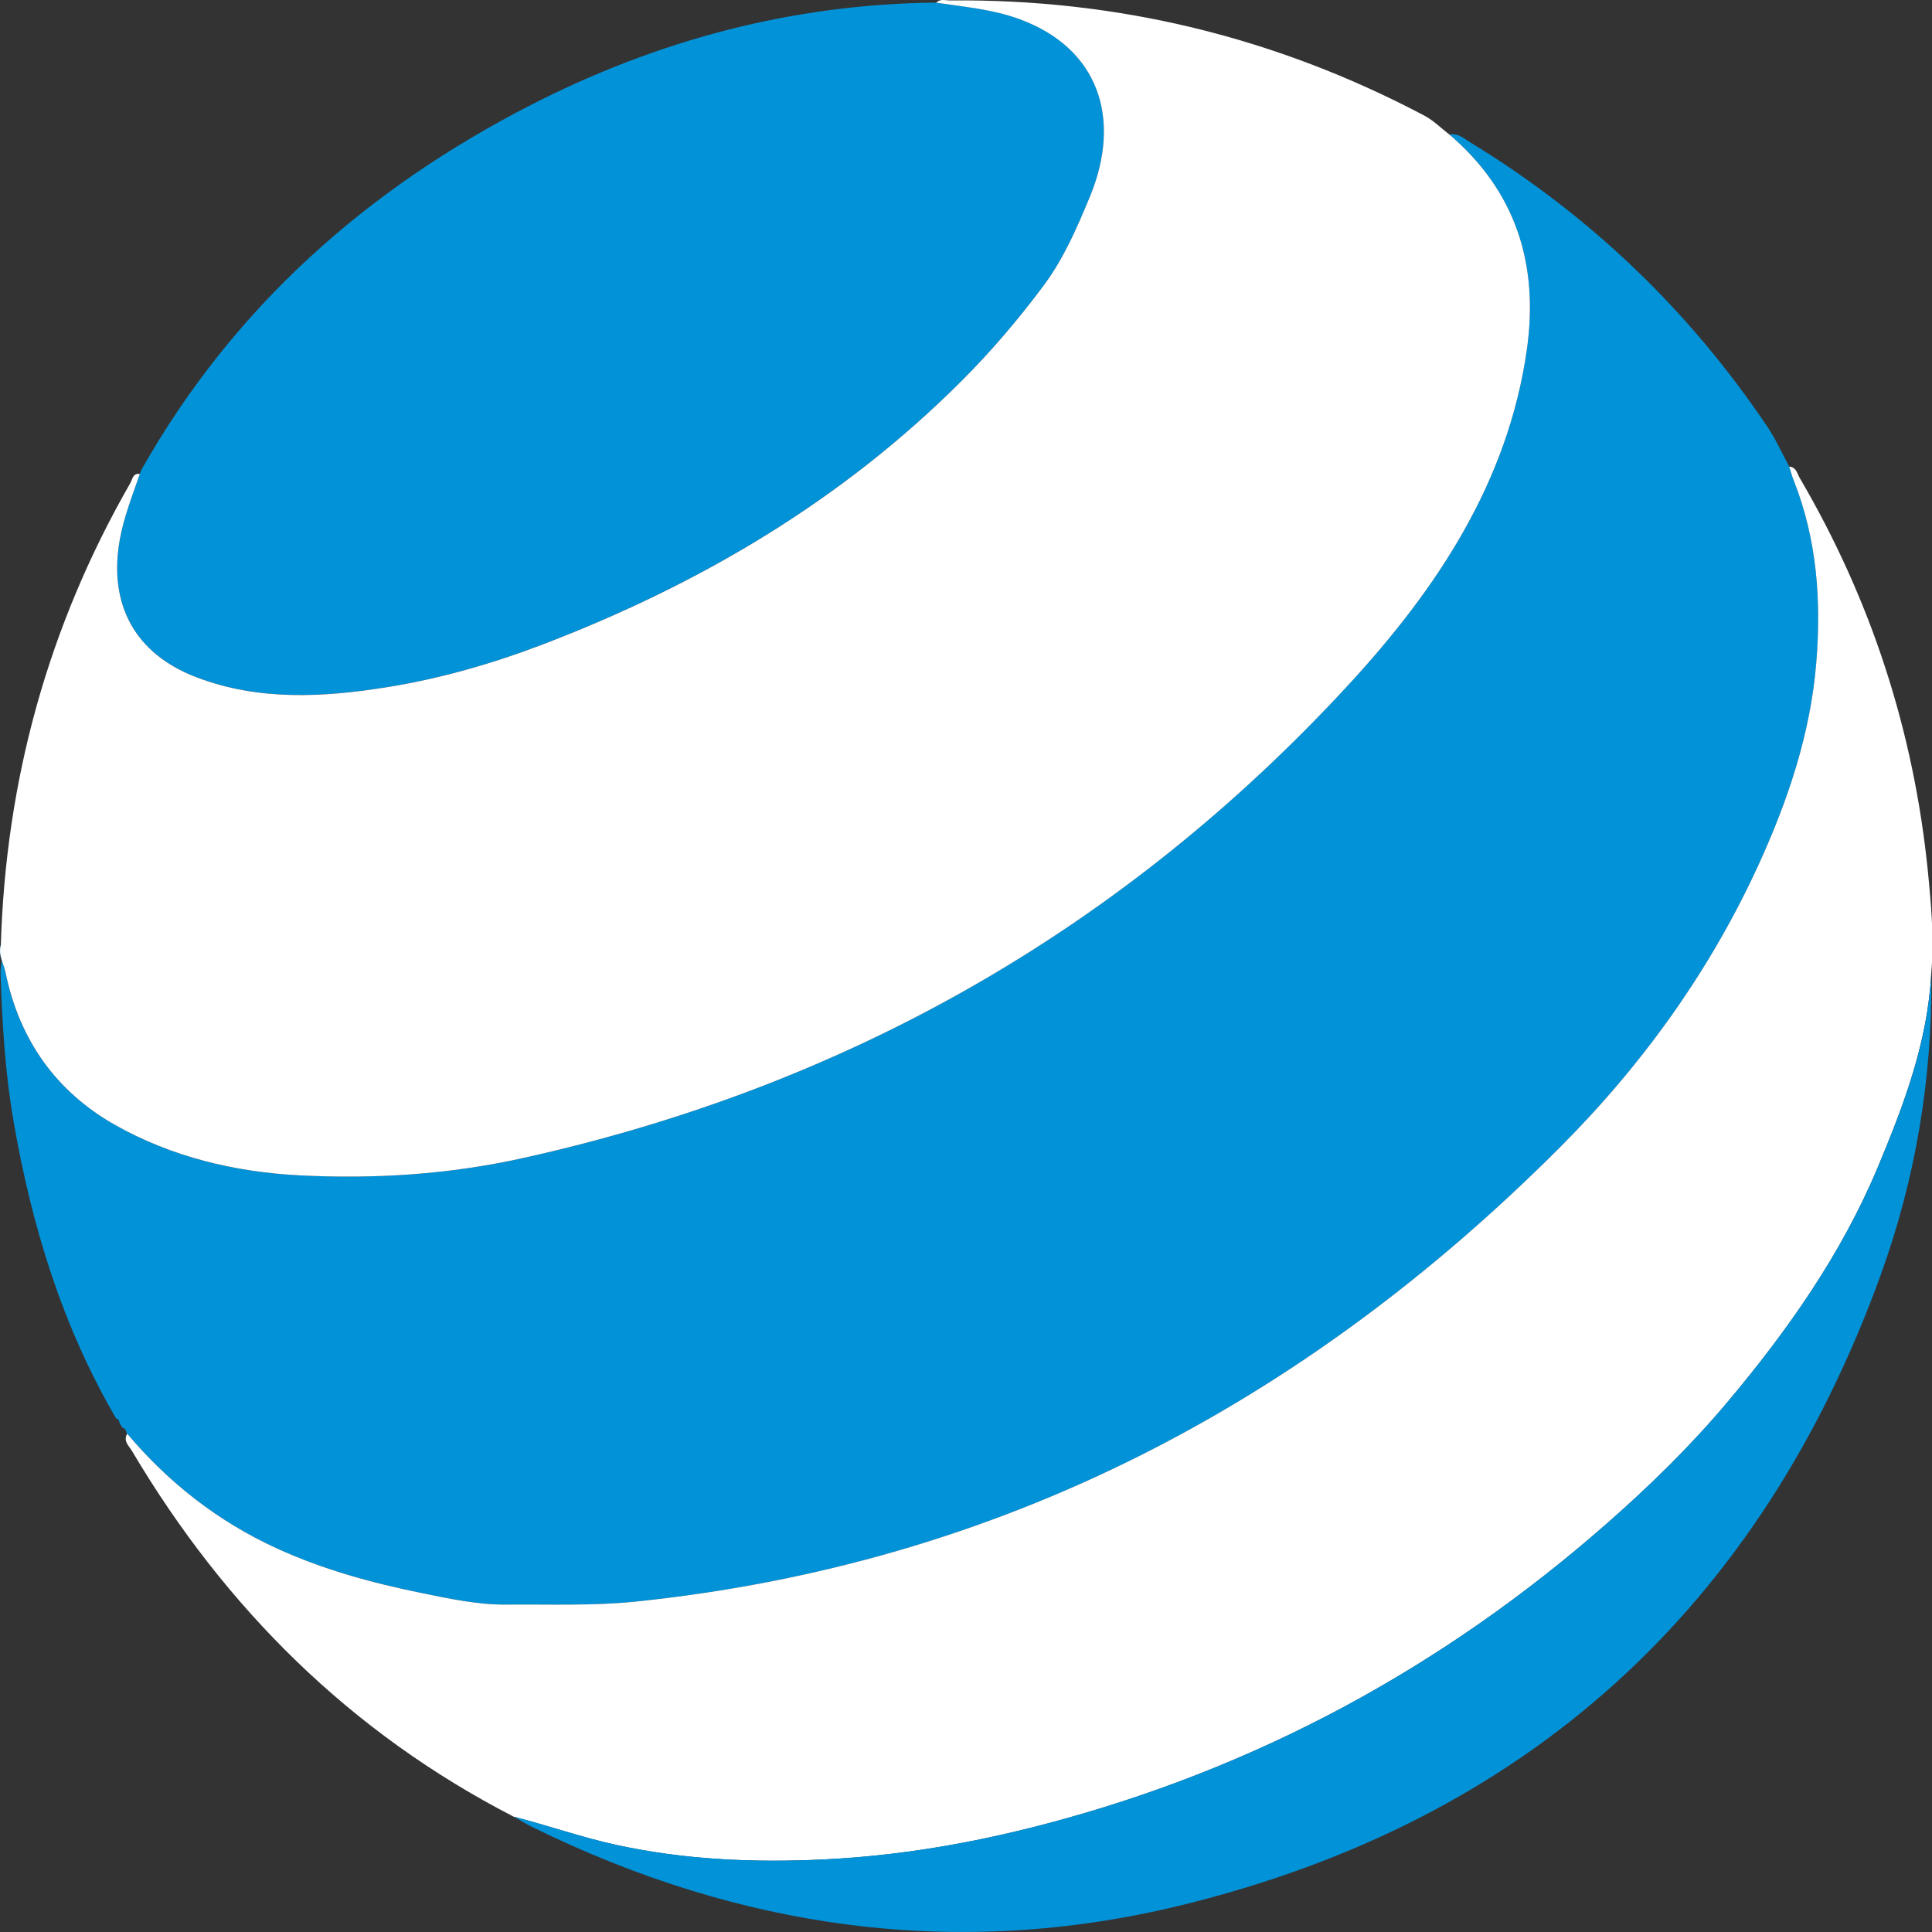
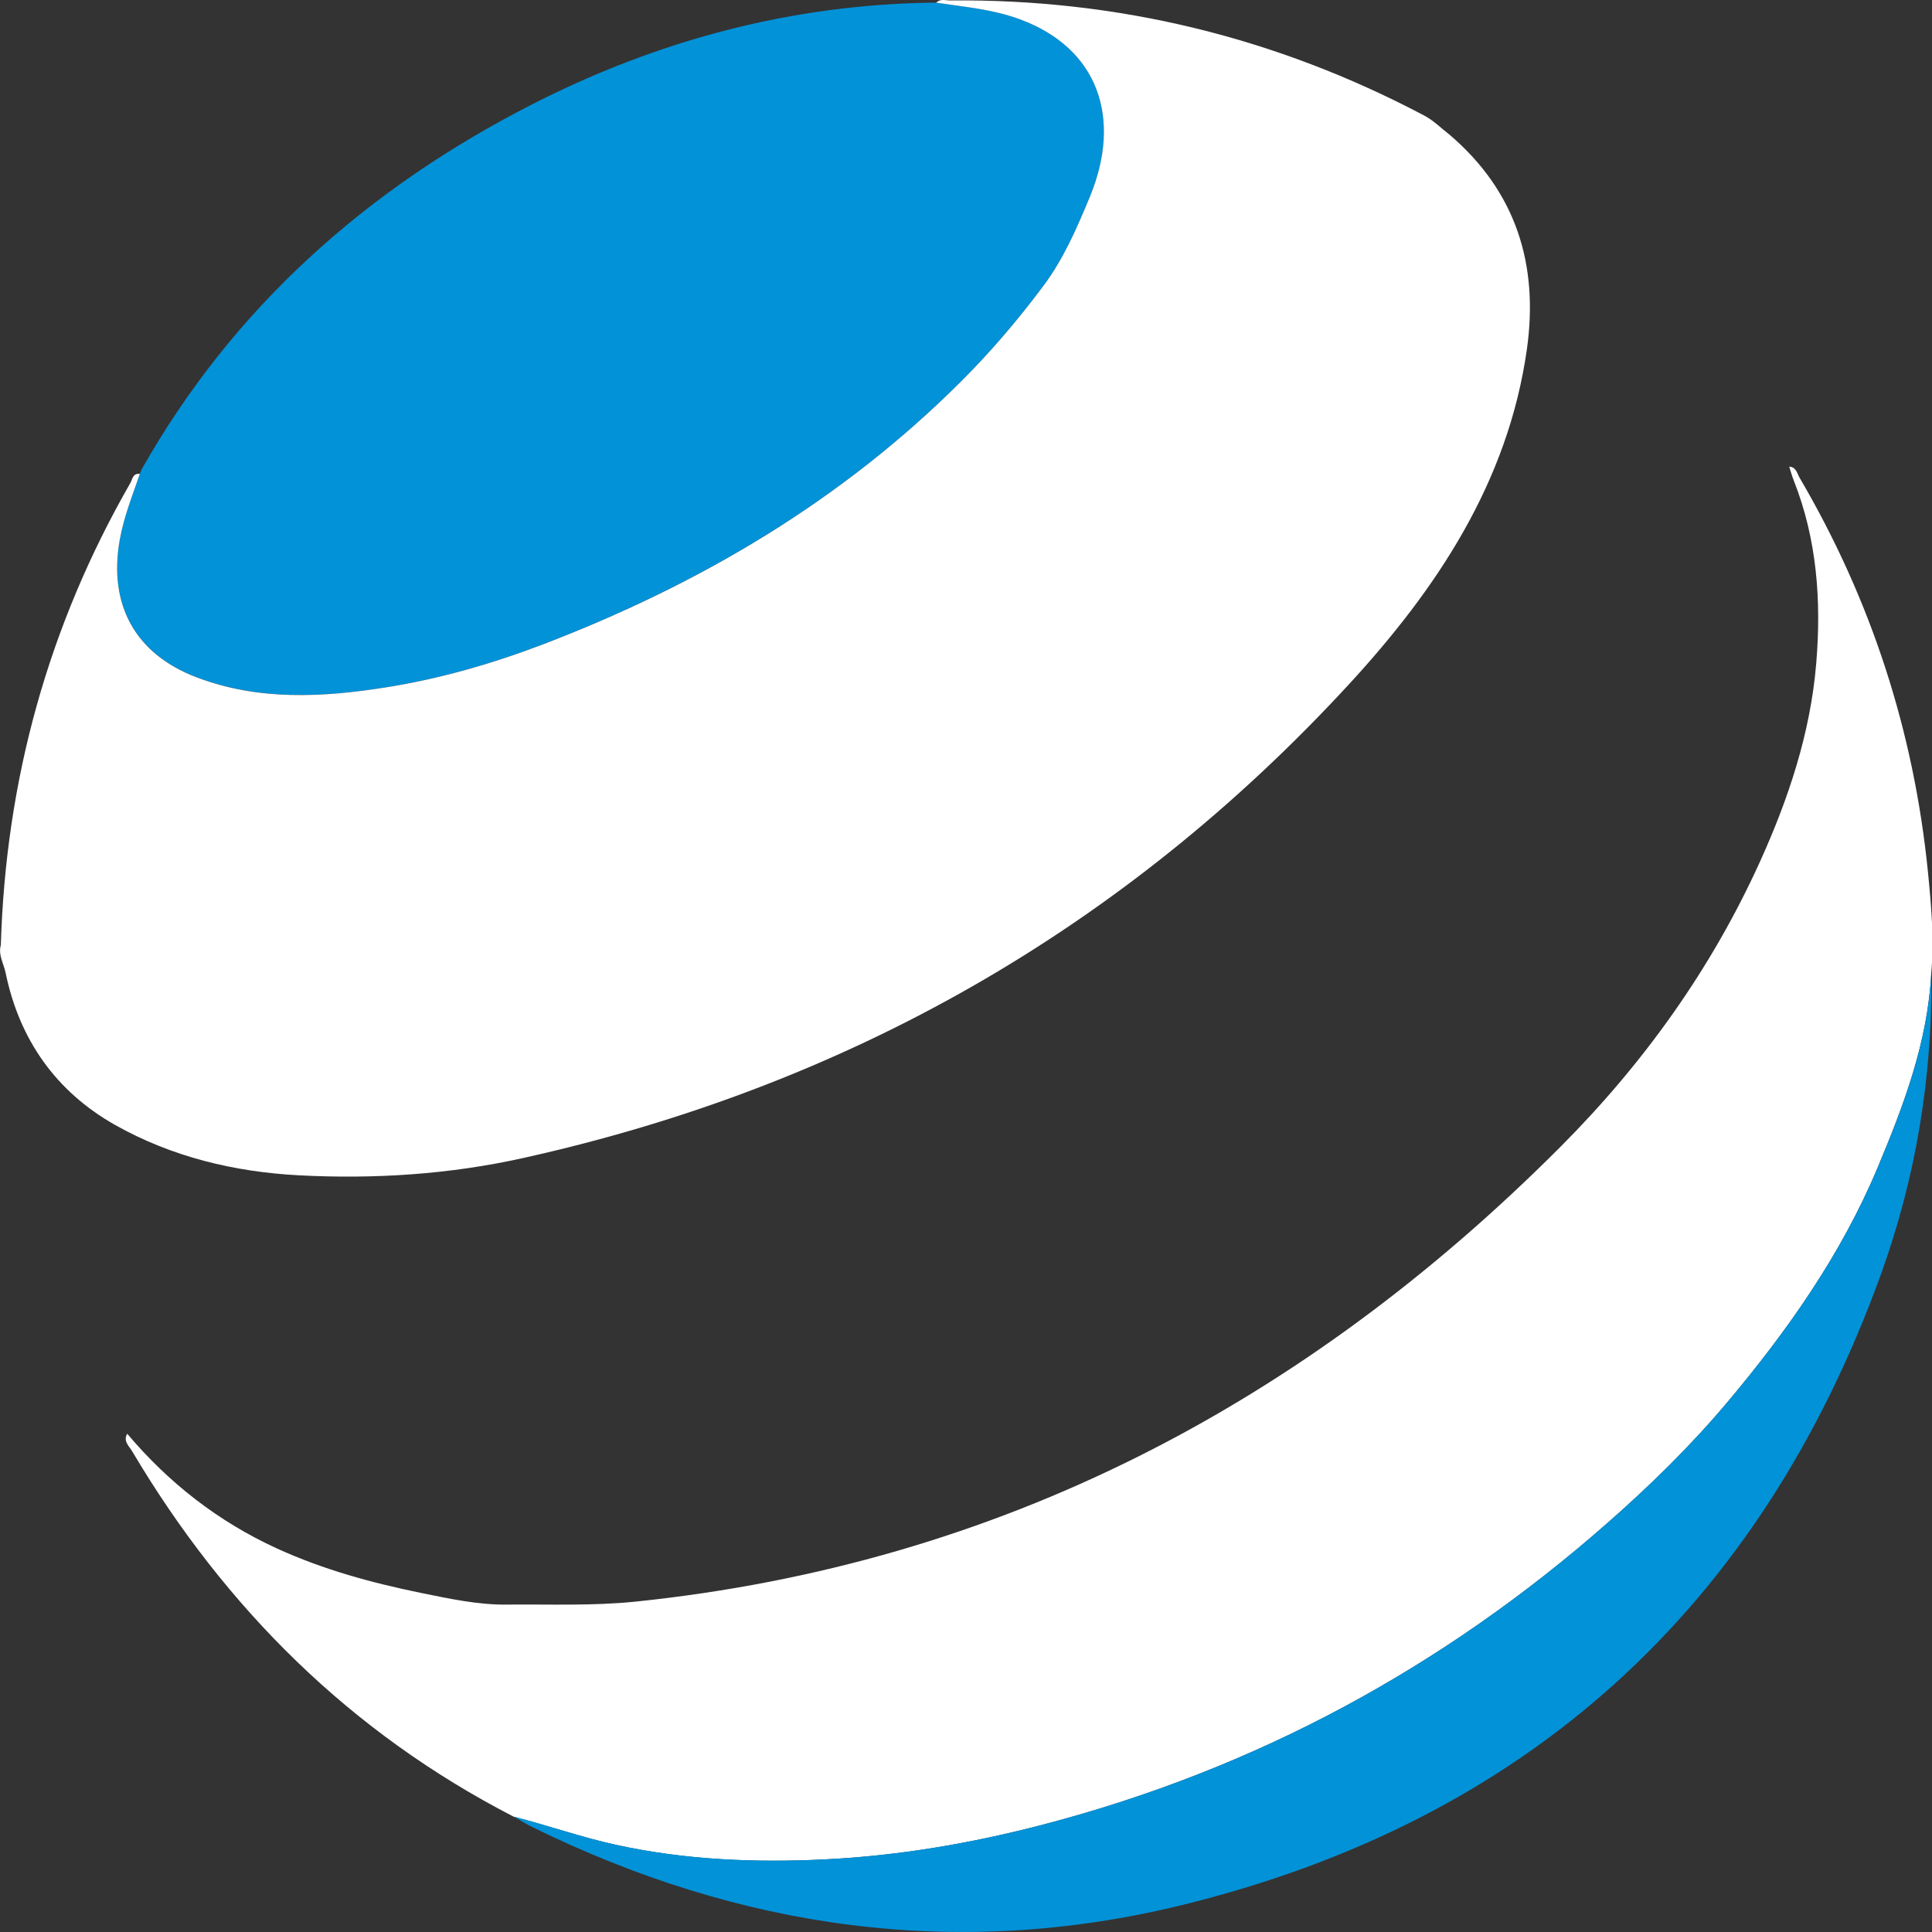
<svg xmlns="http://www.w3.org/2000/svg" width="32" height="32" viewBox="0 0 32 32" fill="none">
  <rect x="0" y="0" width="32" height="32" fill="#333333" stroke="none" />
  <path d="M15.508 0.043C15.973 0.113 16.442 0.152 16.889 0.316C18.202 0.8 18.584 1.968 18.055 3.251C17.838 3.776 17.616 4.29 17.277 4.742C16.863 5.294 16.418 5.818 15.925 6.311C13.938 8.295 11.585 9.681 8.983 10.675C8.145 10.995 7.28 11.243 6.398 11.383C5.347 11.549 4.281 11.609 3.253 11.216C2.238 10.828 1.793 10.01 1.985 8.937C2.053 8.56 2.193 8.207 2.316 7.848L2.32 7.837C2.328 7.817 2.336 7.797 2.345 7.776C3.866 5.087 6.078 3.128 8.802 1.734C10.903 0.66 13.137 0.066 15.508 0.043Z" fill="#0292D8" />
-   <path d="M24.008 2.229C24.149 2.199 24.247 2.294 24.35 2.357C26.335 3.567 27.974 5.139 29.272 7.066C29.412 7.274 29.515 7.507 29.635 7.728C29.66 7.806 29.682 7.884 29.712 7.96C30.097 8.935 30.169 9.952 30.084 10.981C29.988 12.141 29.623 13.234 29.145 14.286C28.339 16.059 27.215 17.624 25.846 18.996C21.602 23.25 16.559 25.903 10.526 26.528C9.814 26.601 9.098 26.57 8.385 26.577C7.918 26.581 7.439 26.479 6.969 26.383C6.15 26.214 5.35 25.996 4.587 25.647C3.615 25.202 2.795 24.561 2.107 23.747C2.107 23.747 2.095 23.73 2.095 23.73C2.087 23.692 2.074 23.657 2.029 23.648L2.025 23.644C2.015 23.626 2.003 23.609 1.992 23.591L1.982 23.576C1.976 23.54 1.969 23.504 1.924 23.496C1.029 21.963 0.522 20.296 0.222 18.558C0.084 17.754 0.036 16.942 0.009 16.128C0.003 15.969 0.067 15.812 0.013 15.652C-0.034 15.817 0.06 15.961 0.092 16.113C0.32 17.221 0.927 18.08 1.905 18.632C2.841 19.161 3.873 19.411 4.951 19.467C6.199 19.532 7.439 19.453 8.657 19.183C14.027 17.992 18.603 15.389 22.33 11.347C23.79 9.765 24.977 7.994 25.289 5.786C25.488 4.383 25.111 3.171 24.008 2.229Z" fill="#0292D8" />
  <path d="M24.008 2.23C25.111 3.171 25.488 4.383 25.29 5.786C24.977 7.994 23.79 9.765 22.331 11.347C18.603 15.389 14.027 17.992 8.658 19.182C7.441 19.452 6.2 19.532 4.952 19.467C3.875 19.41 2.842 19.16 1.905 18.632C0.928 18.08 0.321 17.221 0.093 16.113C0.062 15.961 -0.033 15.817 0.014 15.652C0.095 12.925 0.798 10.371 2.158 8.002C2.194 7.94 2.199 7.833 2.316 7.85C2.192 8.209 2.052 8.561 1.984 8.938C1.792 10.012 2.237 10.83 3.252 11.217C4.28 11.61 5.347 11.551 6.398 11.384C7.279 11.244 8.144 10.996 8.982 10.677C11.585 9.682 13.938 8.297 15.924 6.312C16.417 5.82 16.862 5.296 17.276 4.743C17.615 4.292 17.837 3.777 18.054 3.253C18.583 1.969 18.202 0.801 16.889 0.318C16.441 0.153 15.972 0.114 15.507 0.044C15.574 -0.025 15.661 0.008 15.737 0.007C18.514 -0.019 21.131 0.616 23.586 1.912C23.74 1.992 23.868 2.122 24.008 2.23Z" fill="white" />
  <path d="M2.107 23.747C2.794 24.561 3.614 25.202 4.586 25.647C5.349 25.996 6.149 26.215 6.969 26.383C7.438 26.479 7.918 26.582 8.385 26.577C9.097 26.57 9.813 26.601 10.525 26.528C16.559 25.903 21.601 23.25 25.845 18.996C27.215 17.623 28.338 16.059 29.144 14.287C29.622 13.234 29.988 12.141 30.083 10.981C30.168 9.952 30.096 8.935 29.711 7.96C29.681 7.885 29.66 7.806 29.635 7.729C29.752 7.735 29.766 7.843 29.808 7.915C30.993 9.936 31.7 12.115 31.933 14.444C31.988 15.002 32.038 15.562 31.987 16.124C31.928 17.263 31.53 18.312 31.097 19.345C30.493 20.784 29.603 22.046 28.604 23.233C27.999 23.952 27.329 24.607 26.623 25.227C23.902 27.619 20.803 29.297 17.294 30.217C16.099 30.53 14.89 30.738 13.659 30.798C12.501 30.855 11.349 30.807 10.208 30.558C9.632 30.433 9.079 30.236 8.51 30.091C5.805 28.698 3.733 26.64 2.188 24.036C2.139 23.951 2.035 23.87 2.107 23.747Z" fill="white" />
  <path d="M8.512 30.09C9.08 30.235 9.634 30.432 10.209 30.557C11.35 30.805 12.502 30.854 13.66 30.797C14.892 30.736 16.101 30.529 17.295 30.216C20.804 29.296 23.903 27.618 26.624 25.226C27.33 24.605 28 23.95 28.605 23.232C29.604 22.044 30.494 20.783 31.098 19.344C31.531 18.311 31.93 17.262 31.988 16.123C32.01 17.834 31.733 19.504 31.154 21.107C29.15 26.646 25.271 30.164 19.556 31.559C15.848 32.463 12.255 31.949 8.83 30.268C8.721 30.216 8.618 30.15 8.512 30.09Z" fill="#0292D8" />
</svg>